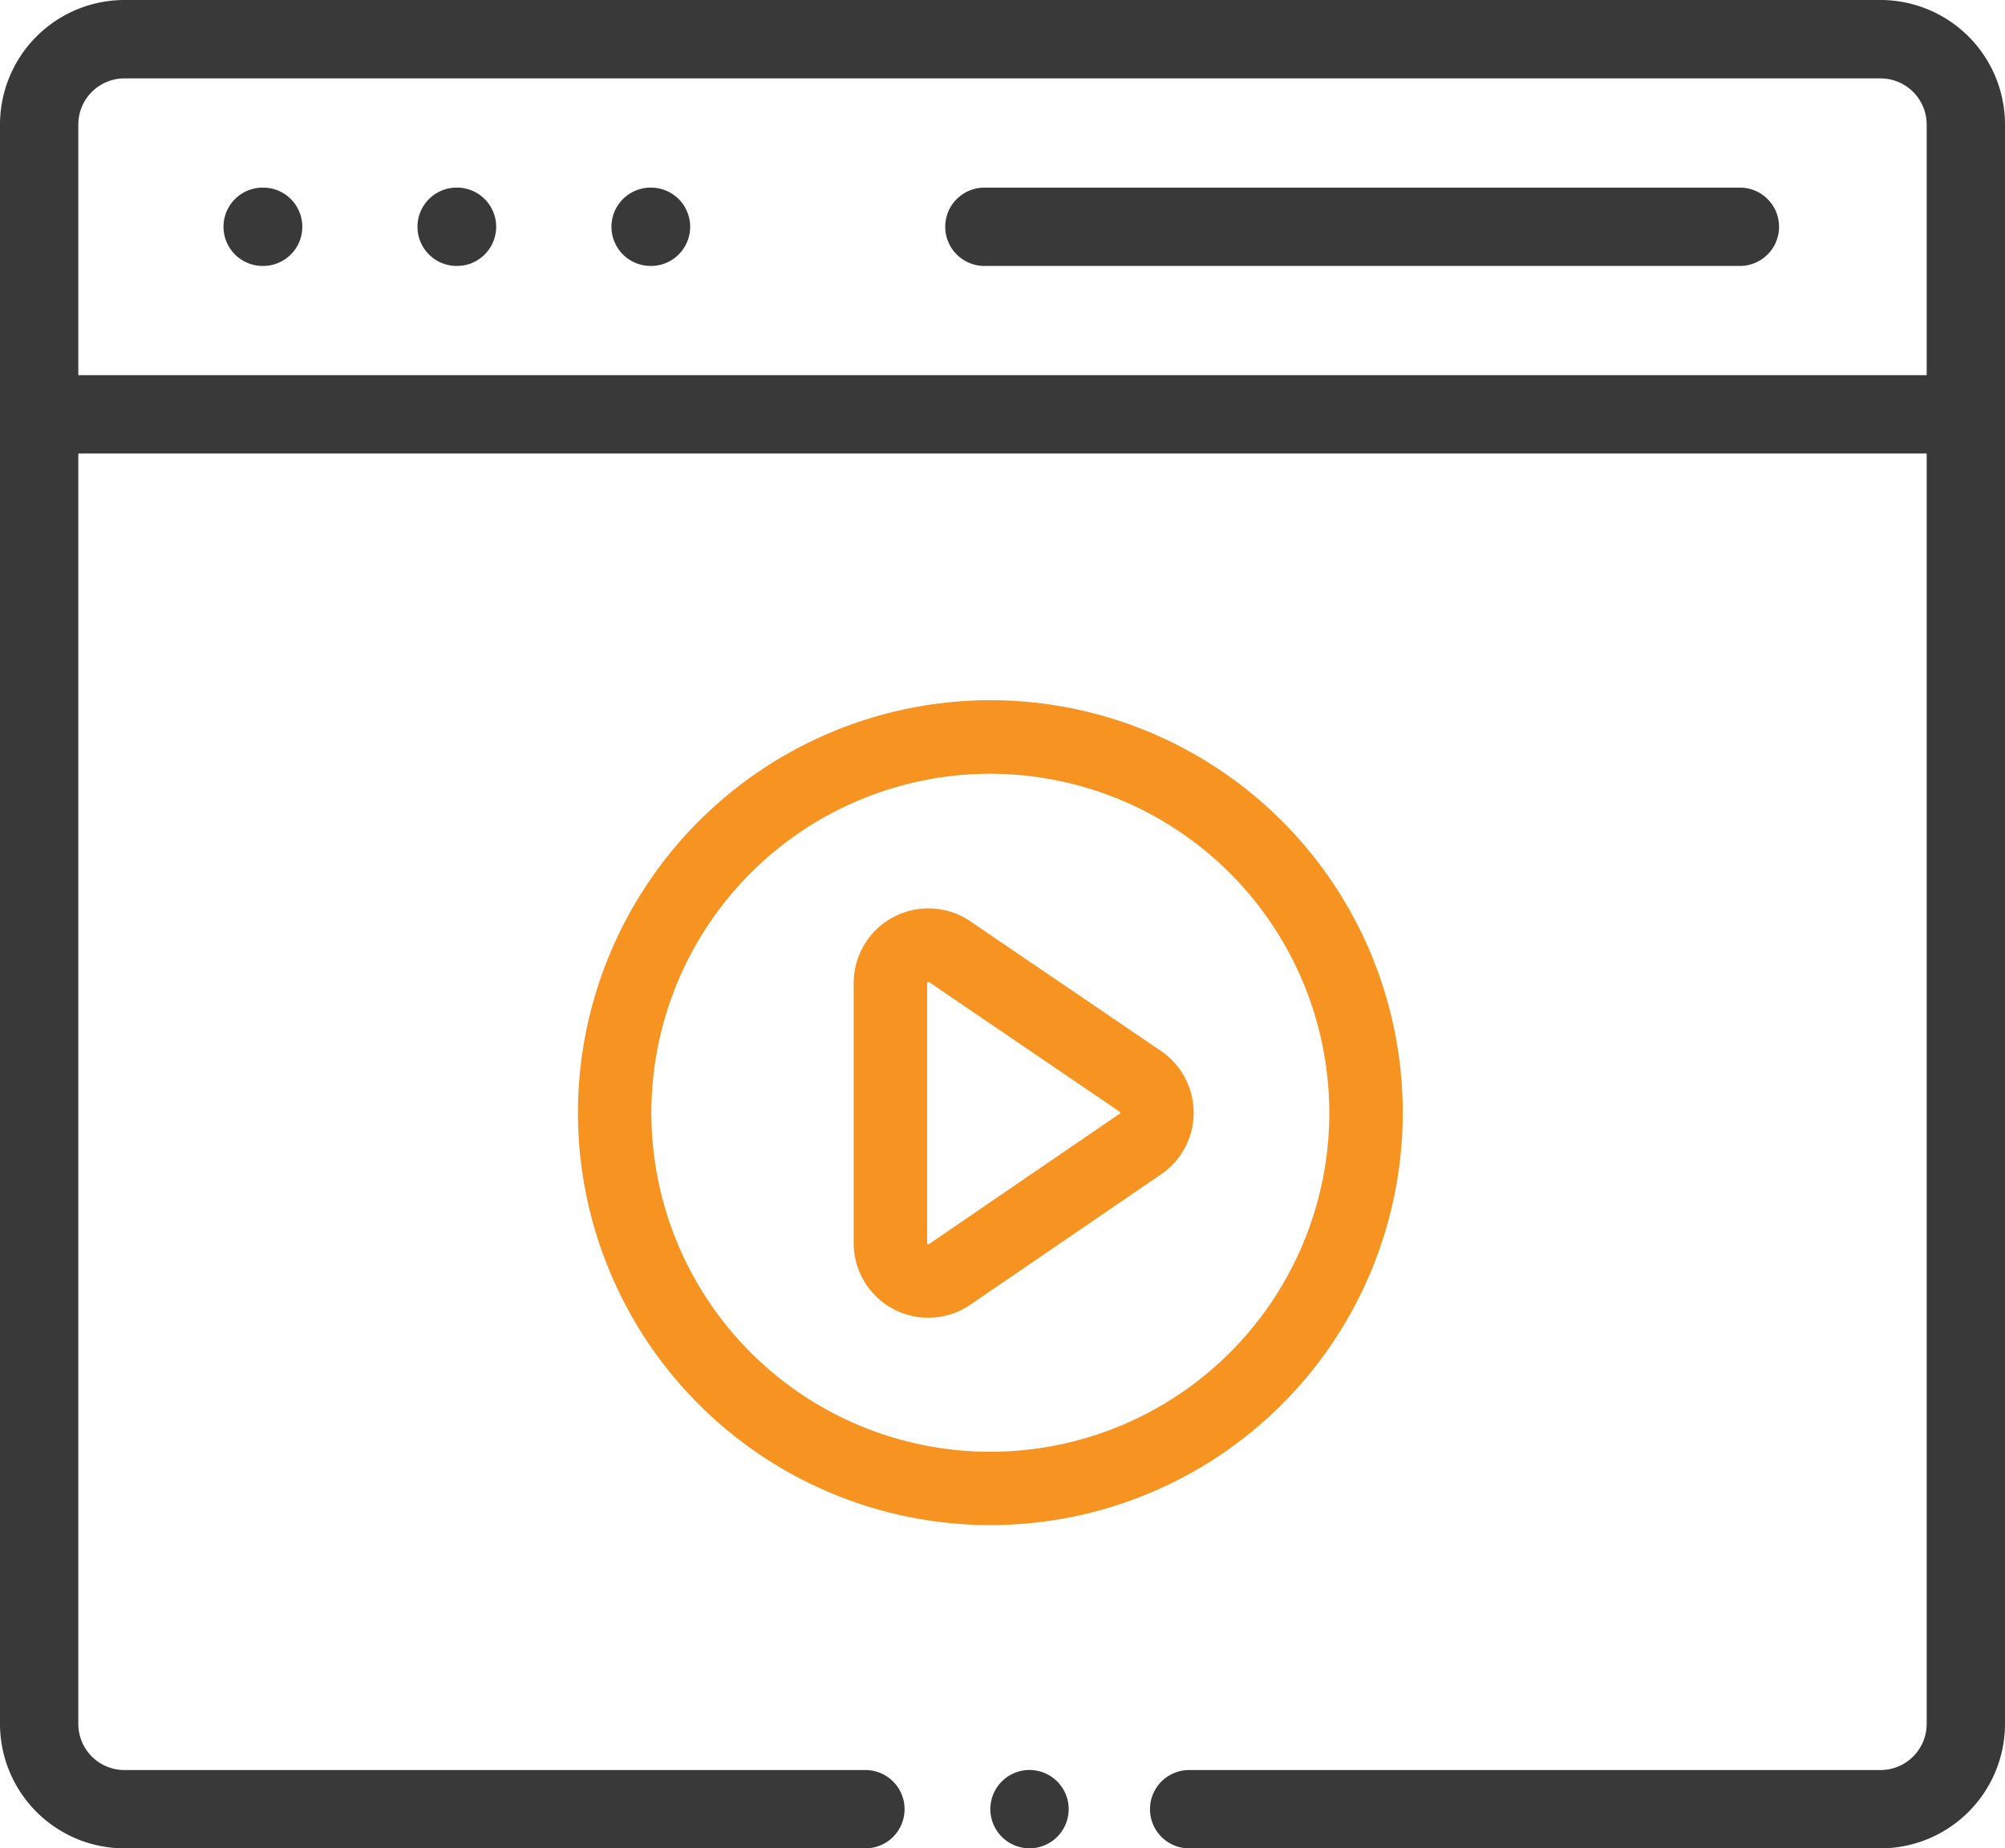
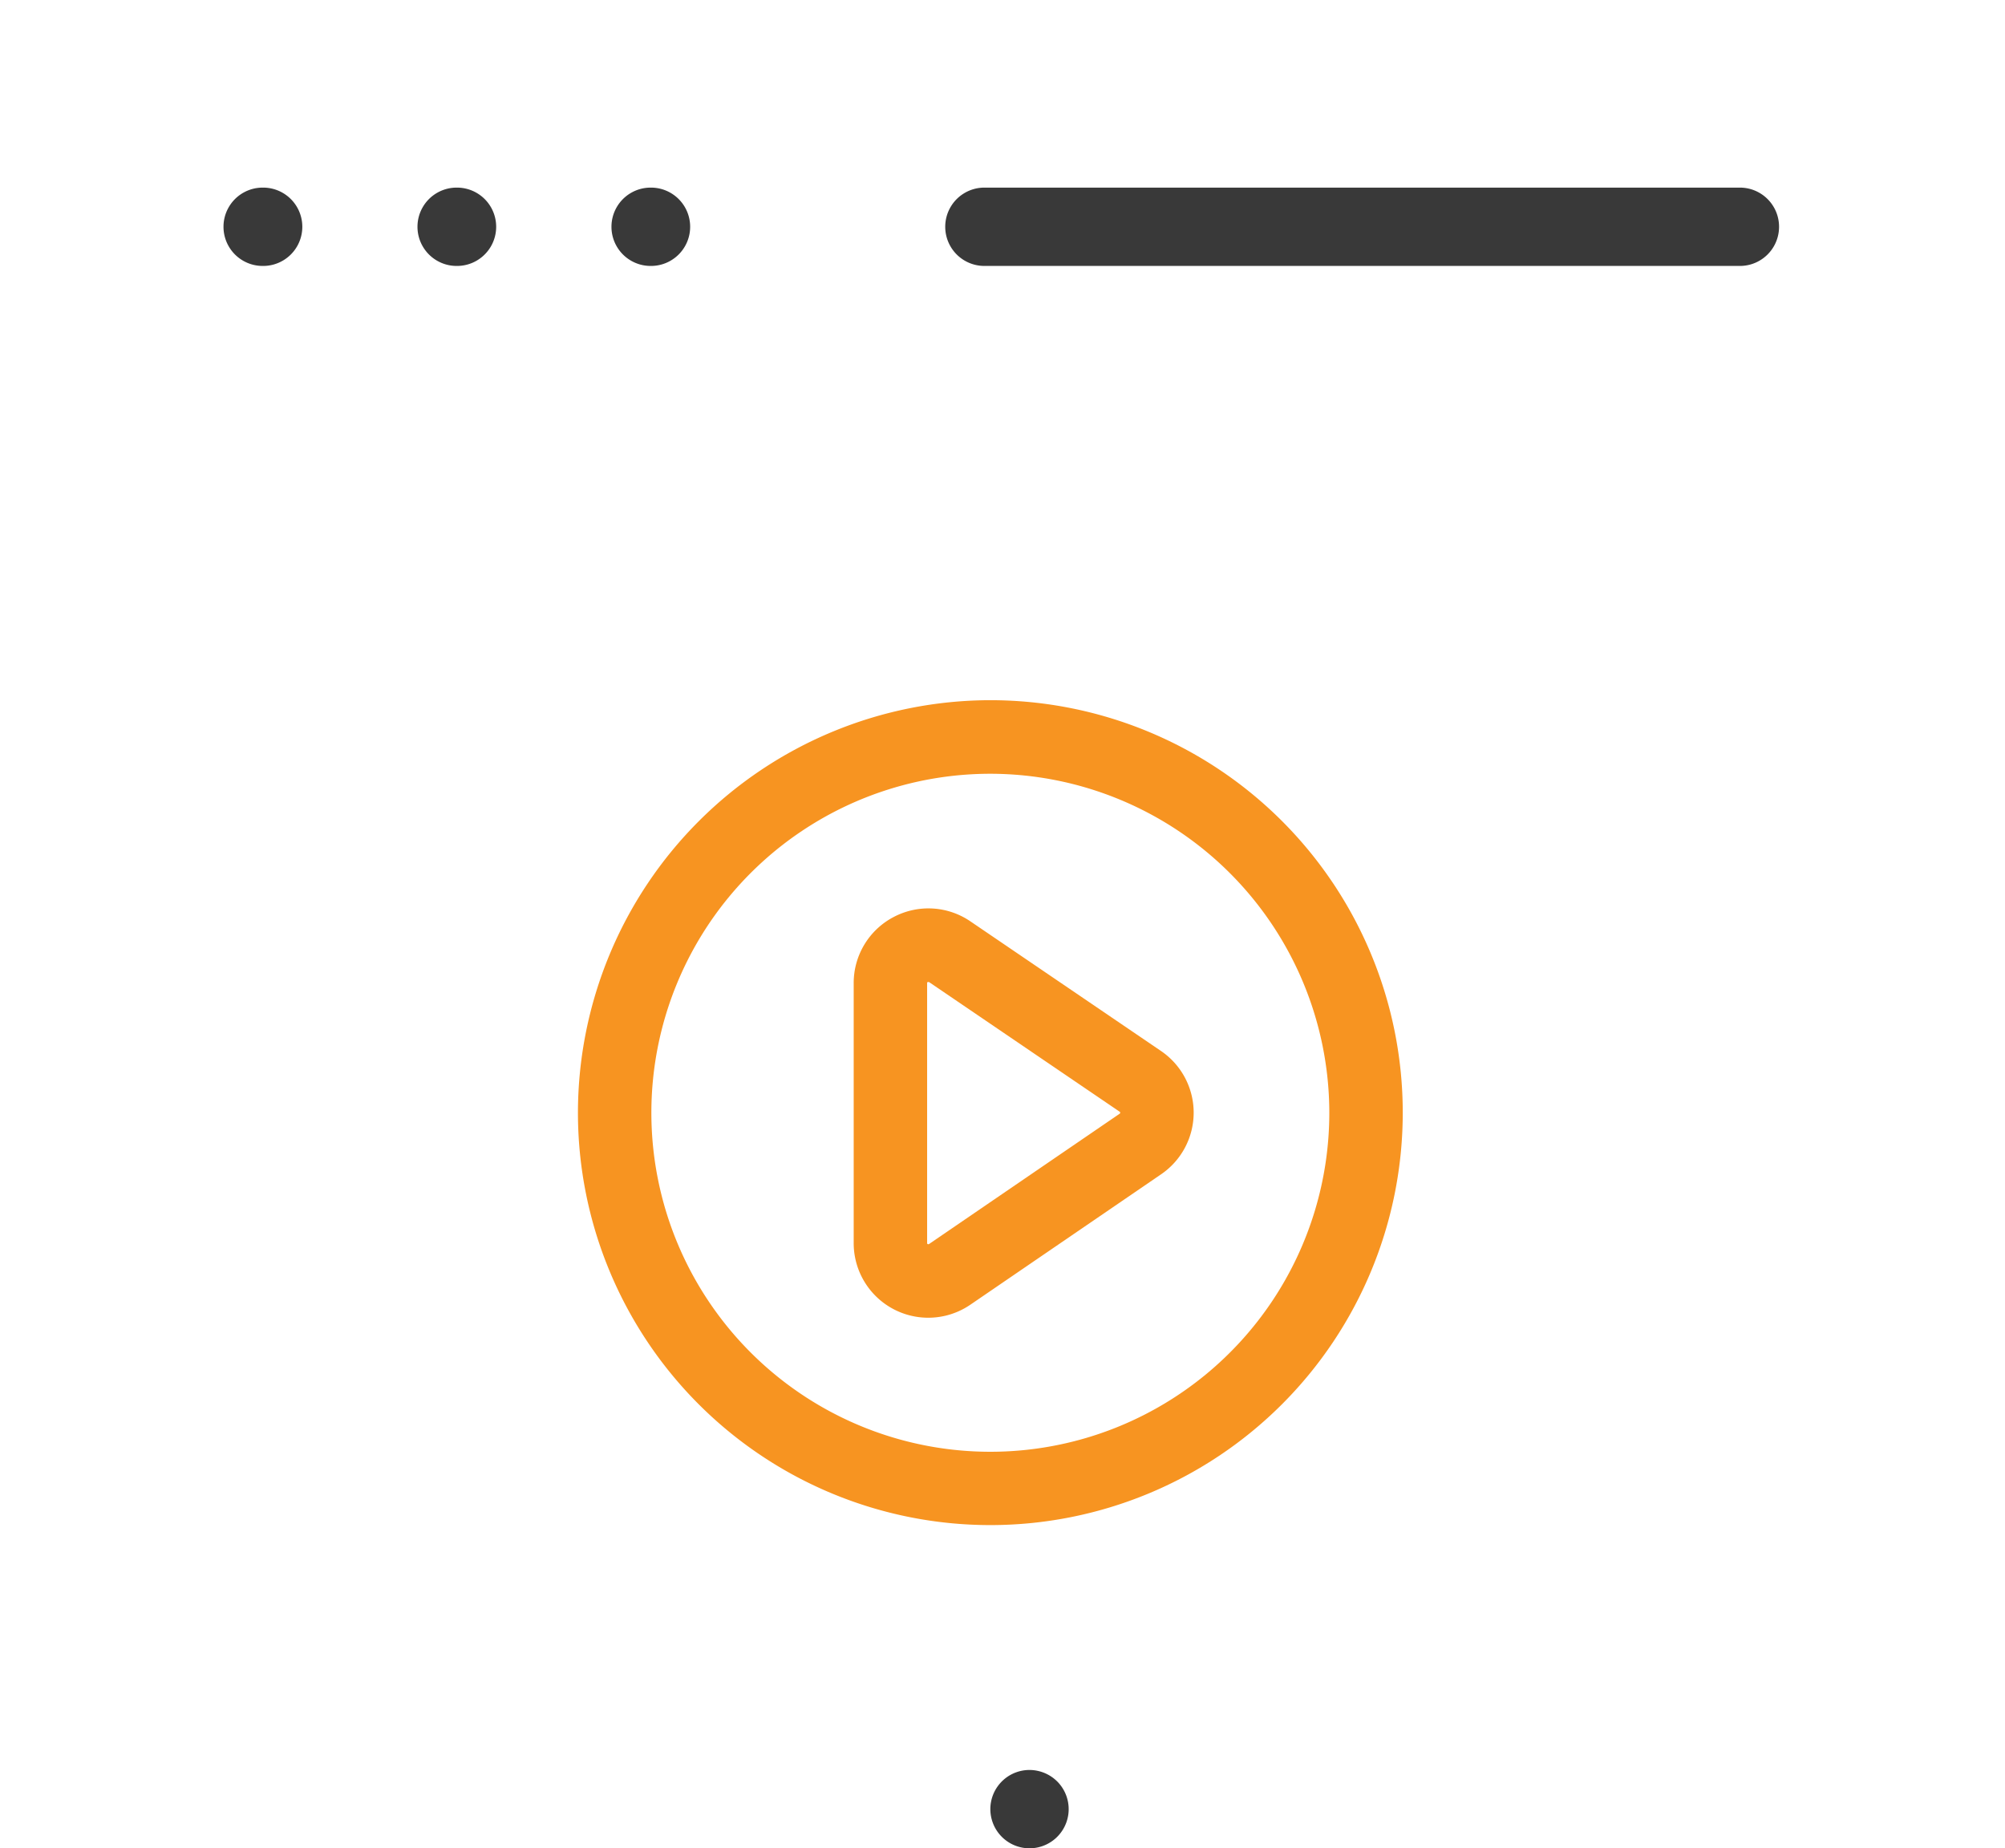
<svg xmlns="http://www.w3.org/2000/svg" width="32" height="29.496" viewBox="0 0 32 29.496">
  <g id="Blog" transform="translate(0 -0.031)">
    <path id="Path_16465" data-name="Path 16465" d="M4.2,3.025H4.192a.625.625,0,0,0,0,1.25H4.2a.625.625,0,0,0,0-1.25Zm0,0" fill="#393939" />
    <path id="Path_16466" data-name="Path 16466" d="M7.294,3.025H7.288a.625.625,0,1,0,0,1.25h.006a.625.625,0,1,0,0-1.25Zm0,0" fill="#393939" />
    <path id="Path_16467" data-name="Path 16467" d="M10.39,3.025h-.006a.625.625,0,1,0,0,1.25h.006a.625.625,0,1,0,0-1.25Zm0,0" fill="#393939" />
    <path id="Path_16468" data-name="Path 16468" d="M27.769,3.025H15.711a.625.625,0,1,0,0,1.25H27.769a.625.625,0,0,0,0-1.25Zm0,0" fill="#393939" />
    <path id="Path_16469" data-name="Path 16469" d="M16.431,28.277a.625.625,0,1,0,.442.183A.631.631,0,0,0,16.431,28.277Zm0,0" fill="#393939" />
-     <path id="Path_16470" data-name="Path 16470" d="M30.014.031H1.986A1.988,1.988,0,0,0,0,2.017V27.542a1.988,1.988,0,0,0,1.986,1.986H13.812a.625.625,0,0,0,0-1.25H1.986a.736.736,0,0,1-.736-.736V7.268h29.5V27.542a.737.737,0,0,1-.736.736H18.979a.625.625,0,0,0,0,1.25H30.014A1.988,1.988,0,0,0,32,27.542V2.017A1.988,1.988,0,0,0,30.014.031ZM1.25,6.018v-4a.737.737,0,0,1,.736-.736H30.014a.737.737,0,0,1,.736.736v4H1.25Zm0,0" fill="#393939" />
    <path id="Path_16486" data-name="Path 16486" d="M13.453,11.888a1.188,1.188,0,0,0-.634,1.052v4.15a1.19,1.19,0,0,0,1.862.983l3.044-2.081a1.19,1.19,0,0,0,0-1.967l-3.044-2.07a1.188,1.188,0,0,0-1.226-.068Zm3.619,3.122a.015.015,0,0,1-.008.015L14.02,17.106c-.007,0-.009.006-.019,0s-.01-.008-.01-.016V12.94c0-.008,0-.011.01-.016l.01,0a.017.017,0,0,1,.01,0l3.044,2.07A.015.015,0,0,1,17.072,15.01Zm0,0" transform="translate(0.806 2.779)" fill="#f79421" />
    <path id="Path_16487" data-name="Path 16487" d="M8.418,15.008A6.582,6.582,0,1,0,15,8.426,6.589,6.589,0,0,0,8.418,15.008Zm11.992,0A5.41,5.41,0,1,1,15,9.6,5.416,5.416,0,0,1,20.41,15.008Zm0,0" transform="translate(0.806 2.779)" fill="#f79421" />
  </g>
</svg>